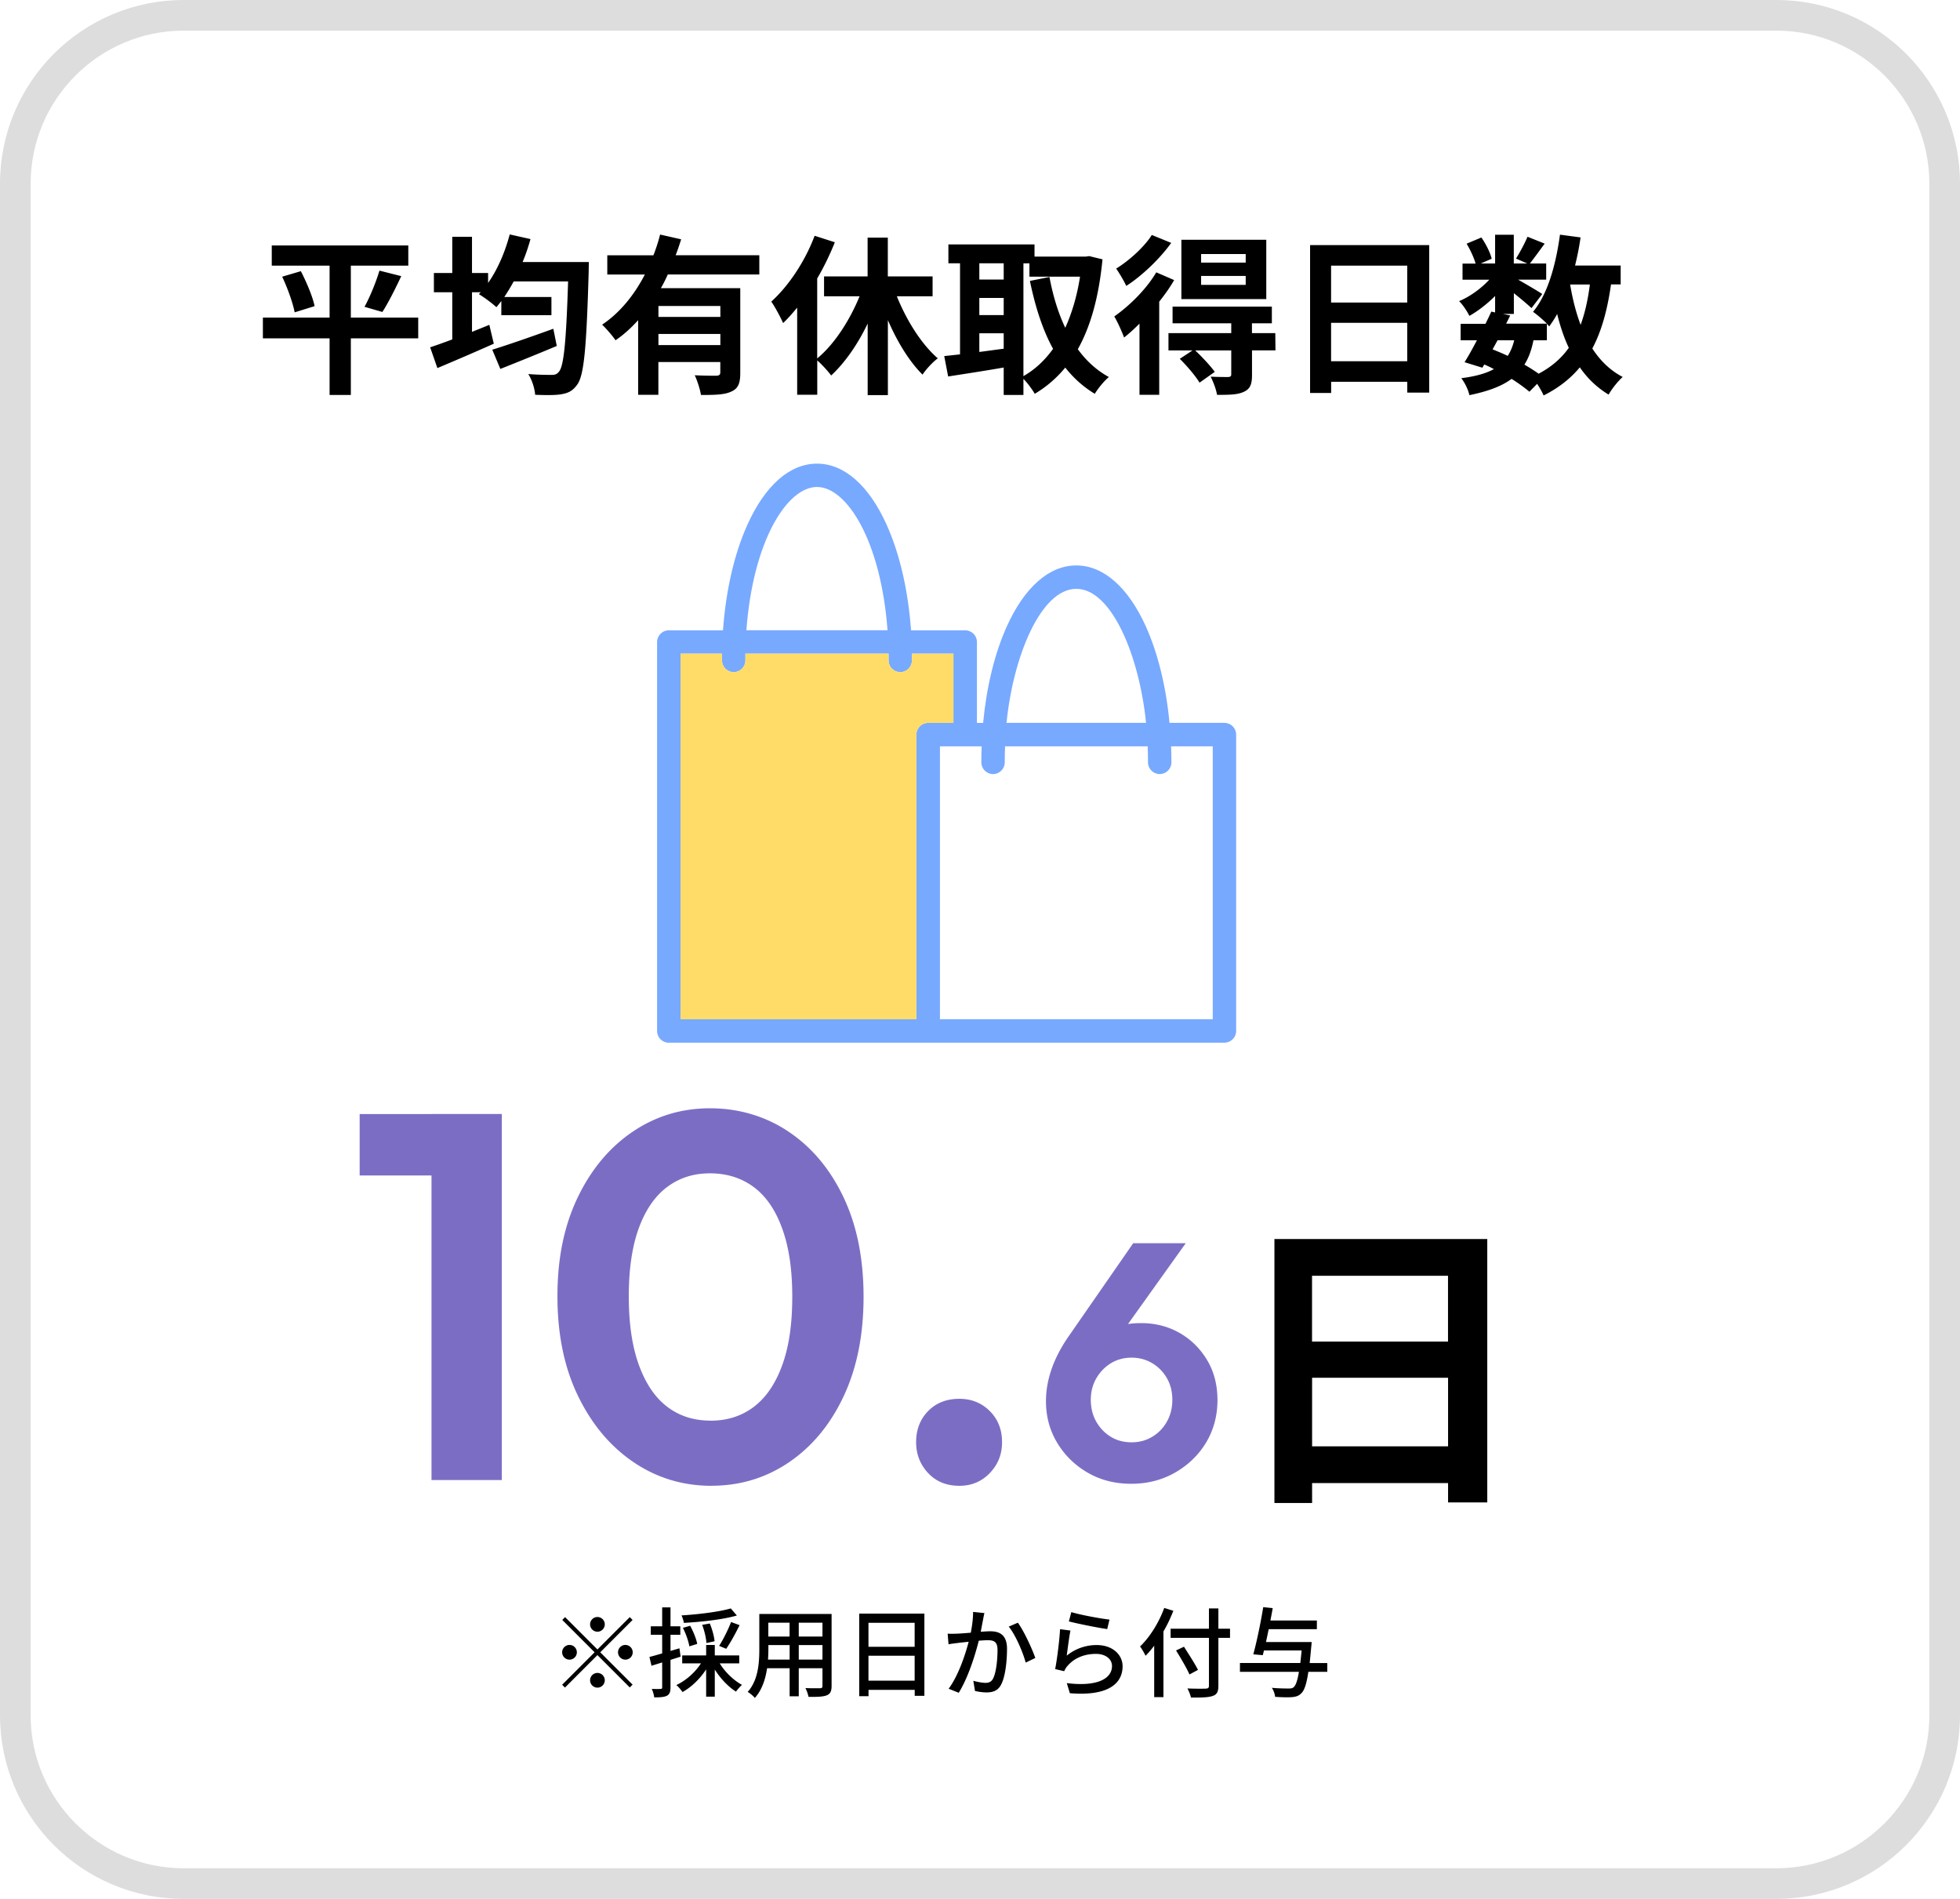
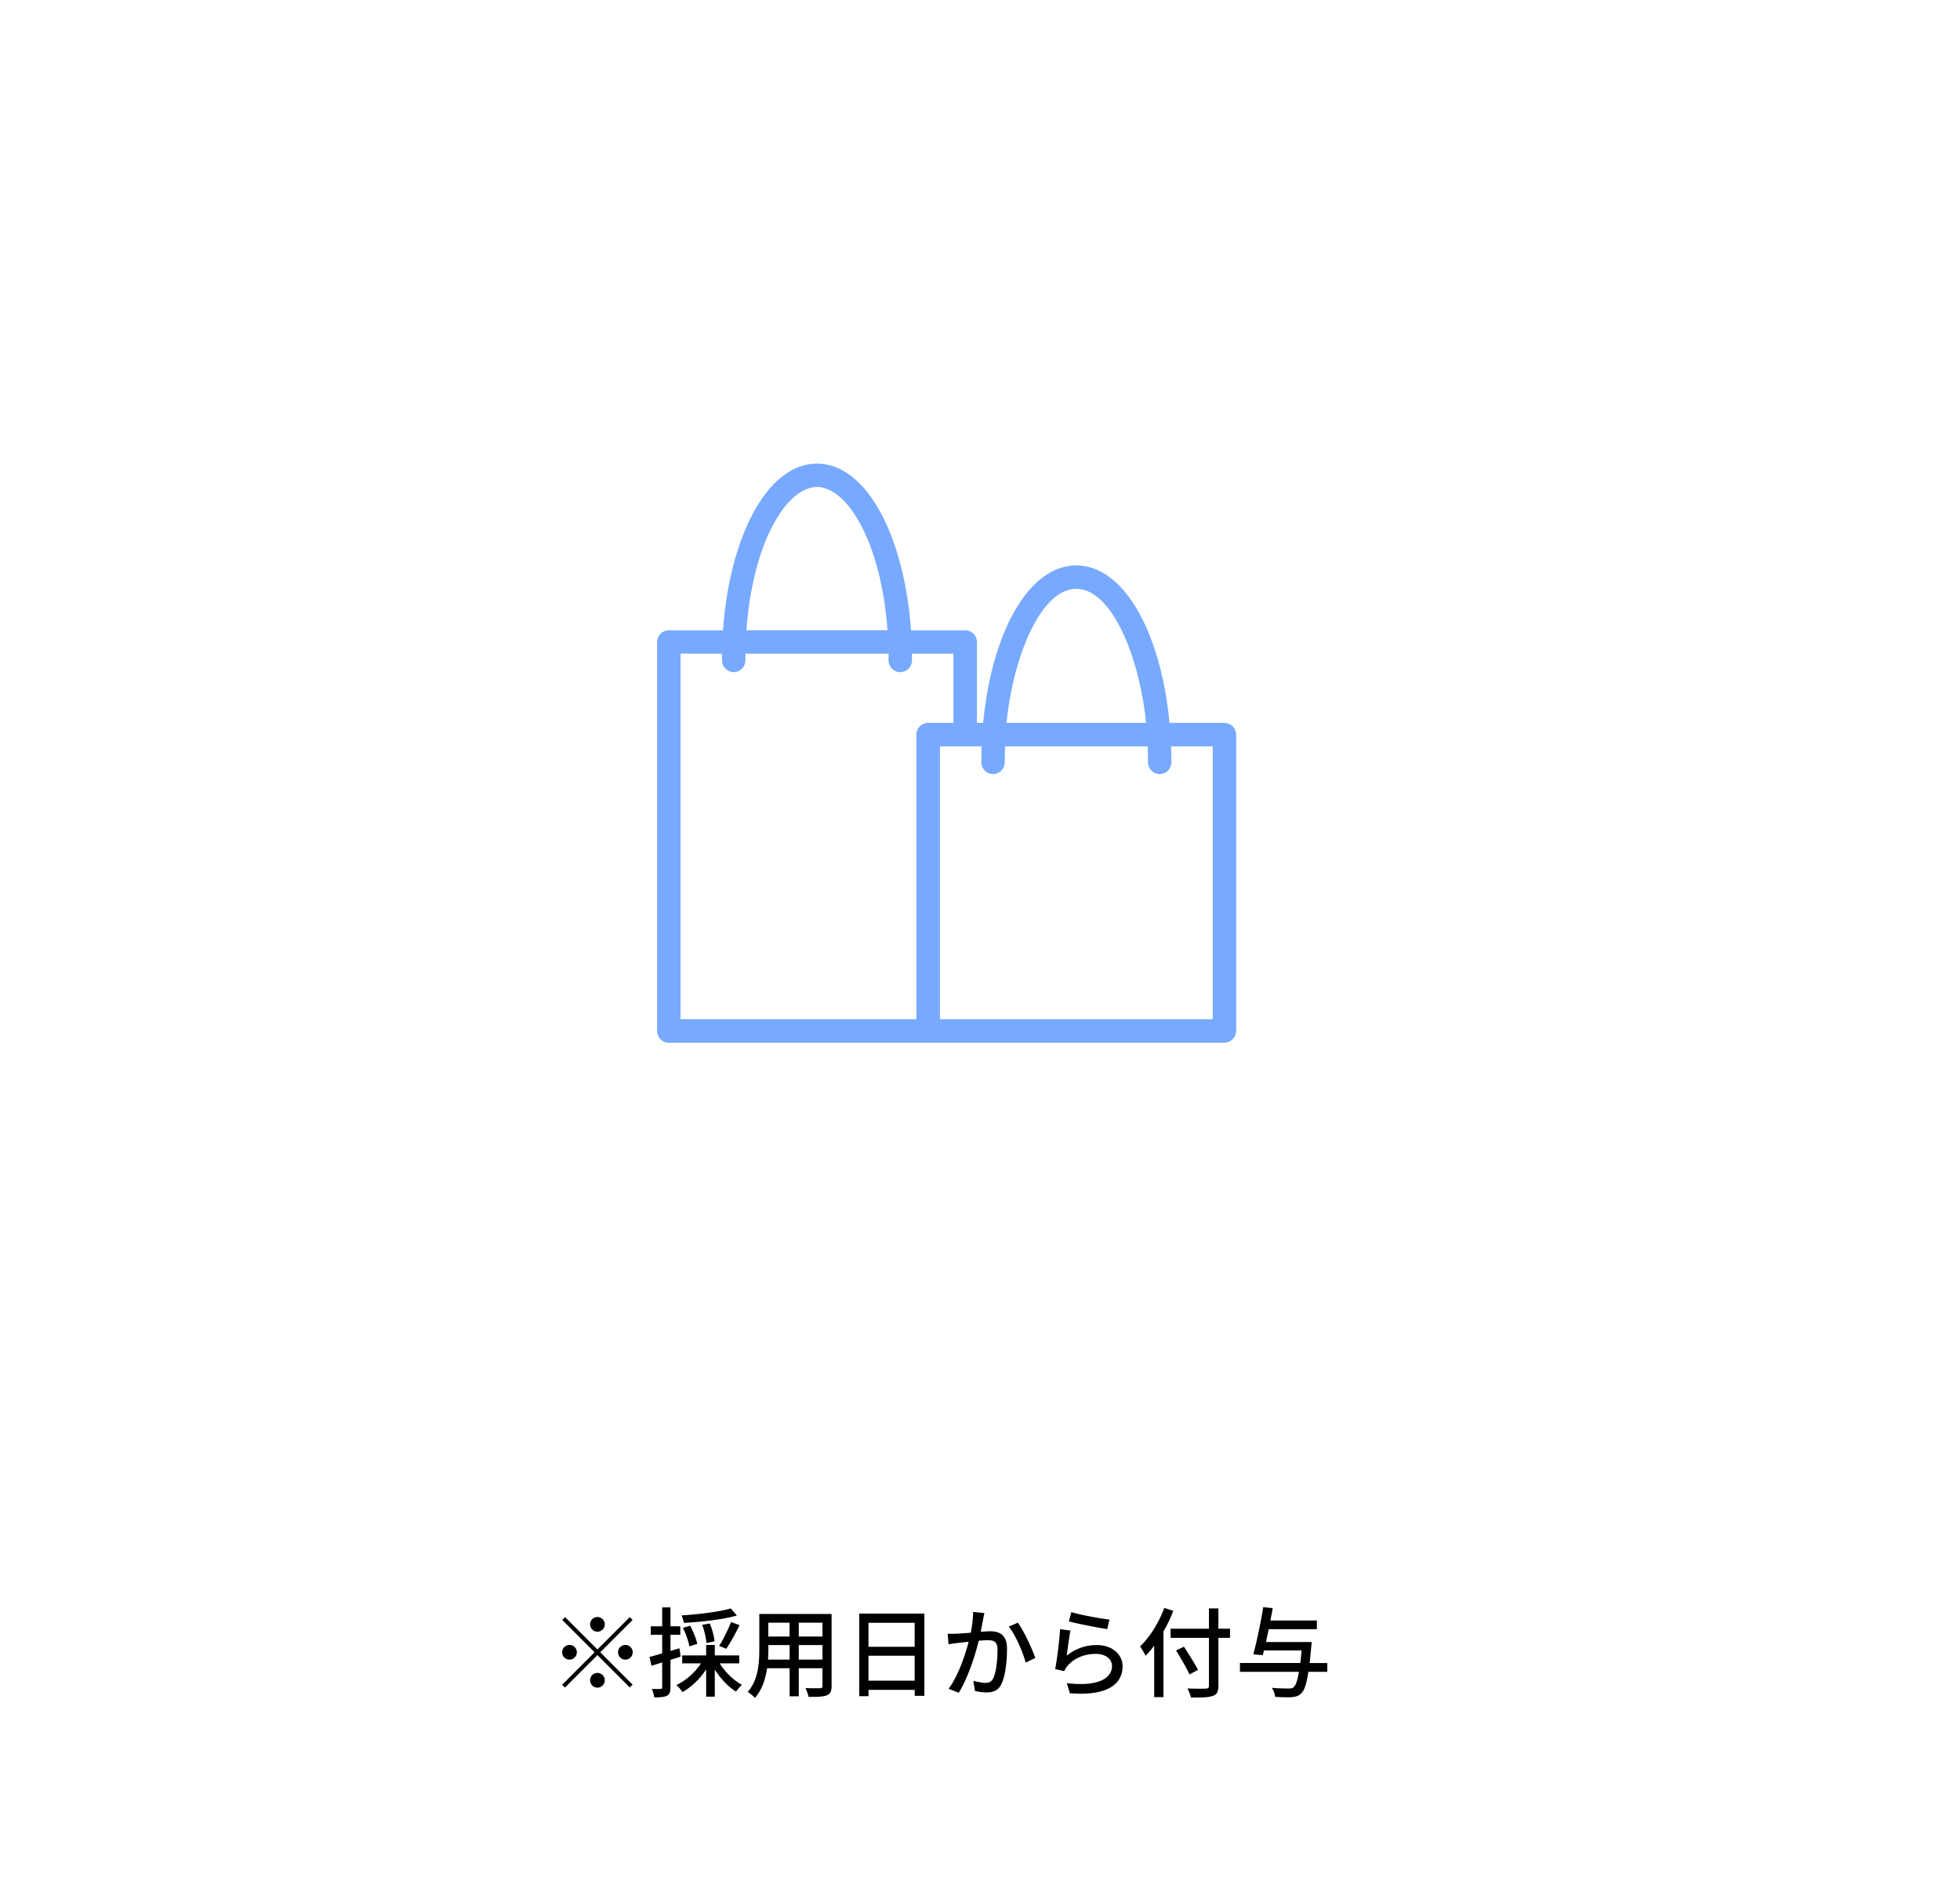
<svg xmlns="http://www.w3.org/2000/svg" data-name="レイヤー_2" viewBox="0 0 320 310">
-   <path d="M290 5c13.79 0 25 11.21 25 25v250c0 13.79-11.21 25-25 25H30c-13.79 0-25-11.21-25-25V30C5 16.21 16.21 5 30 5h260m0-5H30C13.43 0 0 13.43 0 30v250c0 16.57 13.43 30 30 30h260c16.57 0 30-13.43 30-30V30c0-16.57-13.43-30-30-30z" fill="#ddd" />
  <path d="M97.54 269.28l5.28-5.28.46.46-5.28 5.28 5.28 5.28-.46.46-5.28-5.28-5.3 5.3-.46-.46 5.3-5.3-5.28-5.28.46-.46 5.28 5.28zm-3.36.46c0 .66-.54 1.2-1.2 1.2s-1.2-.54-1.2-1.2.54-1.2 1.2-1.2 1.2.54 1.2 1.2zm3.36-3.36c-.66 0-1.2-.54-1.2-1.2s.54-1.2 1.2-1.2 1.2.54 1.2 1.2-.54 1.2-1.2 1.2zm0 6.73c.66 0 1.2.54 1.2 1.2s-.54 1.2-1.2 1.2-1.2-.54-1.2-1.2.54-1.2 1.2-1.2zm3.36-3.37c0-.66.54-1.2 1.2-1.2s1.2.54 1.2 1.2-.54 1.2-1.2 1.2-1.2-.54-1.2-1.2zm10.22.71c-.54.18-1.11.35-1.65.53v4.47c0 .74-.14 1.14-.58 1.38-.43.22-1.06.27-2.08.27-.03-.35-.21-.99-.4-1.38.64.02 1.23.02 1.41 0 .21 0 .29-.05.29-.27v-4.05c-.62.19-1.22.37-1.74.54l-.34-1.44c.58-.14 1.3-.35 2.08-.58v-3.04h-1.86v-1.38h1.86v-3.09h1.36v3.09h1.6v1.38h-1.6v2.64l1.46-.43.19 1.36zm6.39 1.1c.86 1.42 2.27 2.77 3.63 3.51-.3.26-.75.77-.98 1.1-1.25-.78-2.53-2.13-3.46-3.6v4.42h-1.41v-4.45c-1.01 1.55-2.42 2.91-3.86 3.7-.24-.35-.67-.88-1.01-1.14 1.55-.72 3.09-2.08 4.02-3.54h-3.06v-1.3h3.91v-1.71h1.41v1.71h3.99v1.3h-3.19zm2.78-7.81c-2.3.66-5.75 1.04-8.64 1.2-.05-.35-.22-.88-.38-1.22 2.82-.18 6.13-.58 8.04-1.14l.99 1.15zm-7.74 5.04c-.13-.8-.56-2.08-1.06-3.03l1.19-.34c.51.93 1.01 2.16 1.15 2.96l-1.28.4zm2.78-.56c-.03-.75-.32-2-.69-2.96l1.25-.22c.38.93.72 2.13.77 2.9l-1.33.29zm2.08.47c.66-1.02 1.49-2.69 1.95-3.89l1.39.51c-.66 1.34-1.5 2.88-2.19 3.86l-1.15-.48zm18.36 6.53c0 .86-.21 1.31-.78 1.54-.59.24-1.52.27-2.99.26-.06-.4-.3-1.06-.5-1.44 1.03.05 2.08.03 2.38.03s.4-.1.4-.4v-2.87h-3.87v4.58h-1.49v-4.58h-3.68c-.26 1.76-.83 3.55-2 4.85-.22-.29-.83-.8-1.17-.98 1.74-1.94 1.9-4.77 1.9-7.03v-5.7h11.8v11.73zm-6.85-4.29v-2.37h-3.47v.64c0 .54-.02 1.14-.06 1.73h3.54zm-3.48-6.02v2.26h3.47v-2.26h-3.47zm8.84 0h-3.87v2.26h3.87v-2.26zm0 6.02v-2.37h-3.87v2.37h3.87zm16.64-7.51v13.43h-1.58v-.98h-7.54v1.04h-1.52v-13.49h10.64zm-9.13 1.51v3.91h7.54v-3.91h-7.54zm7.54 9.44v-4.07h-7.54v4.07h7.54zm11.39-11.04c-.08.34-.16.74-.22 1.09-.1.48-.24 1.25-.38 1.97.66-.05 1.22-.08 1.58-.08 1.54 0 2.71.64 2.71 2.85 0 1.87-.24 4.39-.91 5.75-.51 1.07-1.33 1.38-2.45 1.38-.59 0-1.36-.11-1.87-.24l-.27-1.66c.64.19 1.52.34 1.95.34.56 0 1.01-.14 1.3-.75.48-.99.7-2.98.7-4.63 0-1.36-.61-1.58-1.62-1.58-.32 0-.85.03-1.44.08-.59 2.34-1.71 5.97-3.27 8.5l-1.65-.66c1.57-2.11 2.71-5.52 3.27-7.67-.72.08-1.36.14-1.71.19-.42.05-1.14.14-1.58.22l-.14-1.73c.53.03.99.02 1.52 0 .51-.02 1.36-.08 2.26-.16.22-1.17.38-2.37.37-3.39l1.87.19zm5.46 1.58c.98 1.33 2.34 4.27 2.85 5.76l-1.57.75c-.45-1.68-1.65-4.51-2.77-5.87l1.49-.64zm7.98 5.38a7.675 7.675 0 014.91-1.73c2.58 0 4.21 1.58 4.21 3.46 0 2.87-2.43 4.91-8.61 4.4l-.5-1.65c4.9.62 7.38-.69 7.38-2.79 0-1.17-1.09-1.98-2.61-1.98-1.97 0-3.6.72-4.67 1.98-.26.3-.4.58-.53.85l-1.47-.35c.3-1.49.71-4.72.8-6.51l1.7.22c-.21.99-.48 3.12-.61 4.1zm.75-7.11c1.43.45 4.83 1.07 6.23 1.22l-.37 1.55c-1.55-.21-5.04-.93-6.26-1.25l.4-1.52zm16.66-.22c-.45 1.14-.99 2.31-1.62 3.38v10.72h-1.51v-8.4c-.45.61-.93 1.17-1.41 1.65-.16-.35-.61-1.15-.9-1.52 1.59-1.52 3.07-3.87 3.95-6.29l1.47.46zm9.25 4.42h-1.9v7.81c0 1.04-.27 1.46-.94 1.68-.67.24-1.79.27-3.54.26-.08-.42-.35-1.09-.58-1.49 1.3.06 2.62.05 3.01.03.37-.02.51-.13.51-.48v-7.81h-6.26v-1.49h6.26v-3.31h1.54v3.31h1.9v1.49zm-6.62 5.98c-.43-.99-1.42-2.67-2.19-3.92l1.29-.61c.77 1.2 1.81 2.82 2.29 3.78l-1.39.75zm22.48-.43h-3.07c-.3 1.98-.64 2.99-1.12 3.47-.43.46-.86.59-1.54.66-.58.05-1.68.03-2.77-.05-.03-.42-.24-1.06-.54-1.47 1.17.11 2.29.11 2.75.11.37 0 .59-.02.82-.21.34-.29.62-1.06.86-2.51h-9.63v-1.44h9.86c.06-.61.14-1.28.21-2.05h-6.15l-.19.77-1.55-.14c.54-1.95 1.23-5.25 1.62-7.7l1.55.16c-.11.64-.24 1.33-.38 2.02H215v1.42h-7.86c-.16.72-.3 1.42-.45 2.1h7.46s-.03.46-.06.69c-.1 1.04-.18 1.94-.27 2.74h2.88v1.44z" />
-   <path d="M58.72 191.9v-10.03h22.35v10.03H58.72zm11.73 49.72v-59.76h11.48v59.76H70.45zm45.72.94c-4.7 0-8.95-1.29-12.75-3.87-3.8-2.58-6.81-6.18-9.05-10.8-2.24-4.62-3.36-10.04-3.36-16.28s1.11-11.56 3.32-16.15c2.21-4.59 5.2-8.16 8.97-10.71 3.77-2.55 7.98-3.82 12.62-3.82s9.04 1.27 12.83 3.82c3.8 2.55 6.79 6.12 8.97 10.71 2.18 4.59 3.27 10 3.27 16.24s-1.09 11.66-3.27 16.28c-2.18 4.62-5.16 8.2-8.92 10.75-3.77 2.55-7.98 3.82-12.62 3.82zm-.17-10.63c2.72 0 5.07-.75 7.06-2.25 1.98-1.5 3.53-3.75 4.63-6.76 1.11-3 1.66-6.74 1.66-11.22s-.55-8.15-1.66-11.18c-1.1-3.03-2.66-5.28-4.67-6.76-2.01-1.47-4.38-2.21-7.1-2.21s-4.99.74-6.97 2.21c-1.98 1.47-3.53 3.7-4.63 6.67-1.1 2.97-1.66 6.7-1.66 11.18s.55 8.23 1.66 11.26c1.11 3.03 2.65 5.3 4.63 6.8s4.33 2.25 7.05 2.25zm40.63 10.63c-2.1 0-3.8-.69-5.1-2.08-1.3-1.39-1.96-3.07-1.96-5.06s.65-3.73 1.96-5.06c1.3-1.33 3-2 5.1-2 1.98 0 3.64.67 4.97 2 1.33 1.33 2 3.02 2 5.06s-.67 3.67-2 5.06c-1.33 1.39-2.99 2.08-4.97 2.08zm28.06-.33c-2.64 0-5.01-.6-7.1-1.81s-3.75-2.83-4.98-4.87c-1.23-2.04-1.84-4.3-1.84-6.79 0-3.41 1.17-6.86 3.52-10.34l10.72-15.46h8.58l-11.71 16.39-2.75.82c.4-.88.9-1.63 1.49-2.25.59-.62 1.33-1.1 2.23-1.43.9-.33 2.04-.49 3.44-.49 2.31 0 4.4.53 6.27 1.59 1.87 1.06 3.37 2.54 4.51 4.43 1.14 1.89 1.7 4.08 1.7 6.57s-.61 4.82-1.84 6.88c-1.23 2.05-2.92 3.69-5.06 4.92-2.14 1.23-4.54 1.84-7.18 1.84zm.06-6.77c1.25 0 2.37-.3 3.38-.91 1.01-.6 1.8-1.43 2.39-2.48s.88-2.23.88-3.55-.29-2.49-.88-3.52a6.686 6.686 0 00-2.39-2.45c-1.01-.6-2.14-.91-3.38-.91s-2.42.31-3.41.93a6.96 6.96 0 00-2.37 2.48c-.59 1.03-.88 2.18-.88 3.47s.29 2.5.88 3.55c.59 1.04 1.38 1.87 2.37 2.48s2.13.91 3.41.91z" fill="#7c6dc4" />
-   <path d="M242.82 202.27v43h-6.4v-3.15h-22.2v3.25h-6.15v-43.1h34.75zm-28.61 6v10.75h22.2v-10.75h-22.2zm22.21 27.85v-11.2h-22.2v11.2h22.2zM68.28 55.24h-11v9.24h-3.47v-9.24H42.92v-3.39h10.89v-8.48h-9.44v-3.3h22.29v3.3h-9.38v8.48h11v3.39zM49.12 44.27c.92 1.79 1.93 4.14 2.24 5.71l-3.25 1.01c-.28-1.48-1.15-3.95-2.04-5.82l3.05-.9zm10.39 5.82c.9-1.62 1.9-4.09 2.44-5.91l3.56.9c-1.01 2.16-2.16 4.42-3.08 5.85l-2.91-.84zm36.63-7.31s-.03 1.15-.03 1.6c-.36 12.46-.76 16.94-1.88 18.42-.76 1.06-1.48 1.37-2.63 1.57-1.01.17-2.63.14-4.23.08-.06-.98-.5-2.41-1.12-3.39 1.62.14 3.11.14 3.84.14.48 0 .81-.08 1.15-.5.81-.87 1.2-4.93 1.51-14.76h-8.88c-.5.92-1.01 1.76-1.54 2.55h7.7v2.97h-8.18v-2.32c-.28.36-.53.7-.81 1.01-.62-.59-2.04-1.65-2.86-2.13l.31-.31h-1.43v6.47c.95-.39 1.9-.76 2.83-1.15l.73 3.08c-3.14 1.4-6.55 2.86-9.21 3.98l-1.18-3.39c1.01-.34 2.27-.78 3.61-1.29v-7.7h-3v-3.14h3v-5.91h3.22v5.91h2.63v1.62c1.54-2.18 2.77-5.04 3.53-7.92l3.39.76c-.36 1.29-.78 2.55-1.29 3.75h10.81zm-5.24 13.7c-3.14 1.32-6.55 2.69-9.21 3.75l-1.32-3.14c2.46-.76 6.33-2.1 9.97-3.42l.56 2.8zm18.12-11.65c-.34.76-.7 1.48-1.12 2.21h12.96v13.83c0 1.65-.31 2.55-1.46 3.05-1.09.53-2.69.56-4.96.56-.14-.92-.59-2.32-1.01-3.22 1.43.08 3.05.08 3.53.08.48-.03.64-.17.64-.56V59.1h-10.11v5.35h-3.3V52.27c-1.12 1.23-2.32 2.35-3.7 3.28-.48-.73-1.54-1.93-2.18-2.55 2.97-1.99 5.29-4.93 6.97-8.18h-6.13v-3.14h7.53c.45-1.15.81-2.27 1.09-3.39l3.44.78c-.28.87-.56 1.74-.9 2.6h13.66v3.14h-14.98zm8.59 5.12H107.5v1.79h10.11v-1.79zm0 6.39v-1.82H107.5v1.82h10.11zm28.81-7.98c1.6 3.98 4.03 7.84 6.69 10.14-.81.59-1.93 1.79-2.49 2.66-2.18-2.16-4.14-5.38-5.66-8.9V64.5h-3.3V52.82c-1.62 3.39-3.7 6.38-5.96 8.48-.53-.73-1.51-1.79-2.27-2.46v5.6h-3.28V50.22c-.76.92-1.51 1.79-2.3 2.52-.34-.81-1.34-2.69-1.93-3.5 2.83-2.55 5.52-6.58 7.08-10.75l3.3 1.06c-.78 1.96-1.76 4-2.88 5.91v13.05c2.77-2.27 5.29-6.16 6.92-10.14h-5.8v-3.25h7.11v-6.33h3.3v6.33h7.31v3.25h-5.85zM180 42.34c-.59 6.1-1.93 10.92-4.03 14.67 1.37 1.88 3.05 3.44 5.07 4.54-.76.62-1.79 1.88-2.3 2.74-1.9-1.15-3.47-2.58-4.82-4.28a19.02 19.02 0 01-4.98 4.28c-.42-.73-1.18-1.76-1.85-2.44v2.63h-3.22V60c-3.22.56-6.5 1.06-9.07 1.46l-.64-3.33c.76-.08 1.62-.17 2.58-.28V42.98h-1.9V39.9h14.06v1.99h8.37l.56-.08 2.18.53zm-20.11.64v2.66h3.98v-2.66h-3.98zm0 8.46h3.98v-2.8h-3.98v2.8zm0 6.02c1.29-.17 2.63-.36 3.98-.53v-2.52h-3.98v3.05zm7.2 3.94c1.85-1.04 3.47-2.55 4.84-4.45-1.71-3.11-2.91-6.86-3.78-11.09l3.19-.64c.56 3 1.4 5.82 2.58 8.29 1.09-2.41 1.93-5.21 2.41-8.34h-8.26v-2.18h-.98v18.42zm24.61-15.68c-.67 1.18-1.51 2.35-2.44 3.53v15.2h-3.22V52.83c-.84.84-1.68 1.62-2.52 2.27-.25-.73-1.09-2.63-1.6-3.44 2.49-1.74 5.24-4.45 6.86-7.2l2.91 1.26zm-.48-6.07c-1.85 2.58-4.7 5.32-7.34 7.03-.34-.76-1.15-2.13-1.65-2.83 2.18-1.34 4.65-3.61 5.82-5.49l3.16 1.29zm17.03 17.55h-3.84v3.98c0 1.54-.28 2.32-1.37 2.8-1.04.48-2.44.48-4.34.48-.14-.9-.62-2.13-1.04-2.97 1.18.06 2.49.06 2.86.06.39-.03.5-.14.5-.45v-3.89h-5.88c1.12 1.06 2.49 2.52 3.19 3.5l-2.49 1.76c-.62-1.06-2.04-2.72-3.22-3.89l2.07-1.37h-3.92v-2.83h10.25v-1.6h-9.58v-2.72h16.21v2.72h-3.25v1.6h3.81l.03 2.83zm-1.51-8.37h-13.86v-9.69h13.86v9.69zm-3.36-7.36h-7.28v1.4h7.28v-1.4zm0 3.58h-7.28v1.46h7.28v-1.46zm29.96-5.04v24.08h-3.58v-1.76h-12.43v1.82h-3.44V40.01h19.46zm-16.02 3.36v6.02h12.43v-6.02h-12.43zm12.43 15.6V52.7h-12.43v6.27h12.43zm33.27-12.52c-.59 4.14-1.54 7.62-3.05 10.44 1.29 1.99 2.91 3.58 4.96 4.65-.76.67-1.79 1.96-2.3 2.88-1.9-1.15-3.44-2.63-4.7-4.45-1.54 1.85-3.47 3.36-5.91 4.59-.2-.48-.62-1.23-1.06-1.9l-1.26 1.29c-.76-.64-1.76-1.37-2.91-2.1-1.65 1.23-3.89 2.04-6.89 2.66-.2-.95-.78-2.07-1.32-2.77 2.24-.28 4-.76 5.32-1.48-.5-.28-1.04-.53-1.57-.76l-.31.53-2.91-.9c.62-.98 1.32-2.24 2.02-3.58h-2.66v-2.69h4.06c.34-.7.67-1.37.95-1.99l.62.14v-2.69c-1.29 1.29-2.8 2.46-4.2 3.25-.36-.73-1.06-1.82-1.68-2.41 1.71-.7 3.58-2.04 4.93-3.5h-4.37v-2.63h2.13c-.25-.95-.87-2.24-1.46-3.25l2.41-1.01c.73 1.06 1.46 2.49 1.68 3.47l-1.79.78h2.35v-4.7h3.05v4.7h2.21l-1.85-.81c.64-1.01 1.43-2.49 1.88-3.56l2.8 1.12c-.87 1.2-1.74 2.38-2.41 3.25h2.66v2.63h-4.59c1.34.76 3.33 1.93 3.95 2.35l-1.76 2.3c-.62-.59-1.79-1.57-2.88-2.44v3.39h-1.79l1.2.25-.67 1.34h6.66c-.64-.64-1.65-1.51-2.27-1.93 2.38-2.86 3.72-7.62 4.4-12.6l3.36.45c-.22 1.57-.53 3.11-.9 4.59h7.45v3.08h-1.57zM243.7 57.04c.84.34 1.65.67 2.46 1.06.45-.7.81-1.54 1.06-2.55h-2.72l-.81 1.48zm6.66-1.49c-.31 1.57-.78 2.88-1.48 3.98.87.5 1.68 1.01 2.32 1.48 2.07-1.09 3.7-2.49 4.93-4.23-.78-1.65-1.4-3.5-1.9-5.52-.39.73-.84 1.4-1.29 2.02-.11-.11-.22-.25-.39-.42v2.69h-2.18zm5.99-9.1c.39 2.35.95 4.56 1.71 6.58.7-1.9 1.2-4.12 1.51-6.58h-3.22z" />
  <path d="M109.19 170.23c-1.05 0-1.91-.86-1.91-1.91v-63.51c0-1.05.86-1.91 1.91-1.91h8.85c.47-6.53 1.84-12.48 3.98-17.23 2.9-6.44 6.93-9.98 11.37-9.98s8.47 3.55 11.37 9.98c2.14 4.76 3.51 10.71 3.98 17.23h8.85c1.05 0 1.91.86 1.91 1.91v13.21h1.01c.56-5.94 1.89-11.36 3.85-15.72 2.9-6.44 6.93-9.99 11.36-9.99s8.47 3.55 11.37 9.98c1.96 4.37 3.29 9.8 3.85 15.72h8.97c1.05 0 1.91.86 1.91 1.91v48.39c0 1.05-.86 1.91-1.91 1.91h-90.73zM198 166.4v-44.56h-6.8c.03.87.05 1.74.05 2.62 0 1.05-.86 1.91-1.91 1.91s-1.91-.86-1.91-1.91c0-.89-.02-1.77-.05-2.62h-23.29c-.03.86-.05 1.74-.05 2.62 0 1.05-.86 1.91-1.91 1.91s-1.91-.86-1.91-1.91c0-.88.02-1.76.05-2.62h-6.81v44.56h44.56zm-48.39 0v-46.48c0-1.05.86-1.91 1.91-1.91h4.14v-11.3h-6.77v1.11c0 1.05-.86 1.91-1.91 1.91s-1.91-.86-1.91-1.91v-1.11H121.7v1.11c0 1.05-.86 1.91-1.91 1.91s-1.91-.86-1.91-1.91v-1.11h-6.77v59.68h38.51zm37.5-48.39c-1.08-10.83-5.59-21.88-11.39-21.88-5.8 0-10.31 11.05-11.39 21.88h22.78zm-42.21-15.12c-1.08-14.65-6.67-23.39-11.52-23.39s-10.44 8.74-11.52 23.39h23.03z" fill="#77a9ff" />
-   <path d="M149.61 166.4v-46.48c0-1.05.86-1.91 1.91-1.91h4.14v-11.3h-6.77v1.11c0 1.05-.86 1.91-1.91 1.91s-1.91-.86-1.91-1.91v-1.11H121.7v1.11c0 1.05-.86 1.91-1.91 1.91s-1.91-.86-1.91-1.91v-1.11h-6.77v59.68h38.51z" fill="#ffdc67" />
</svg>